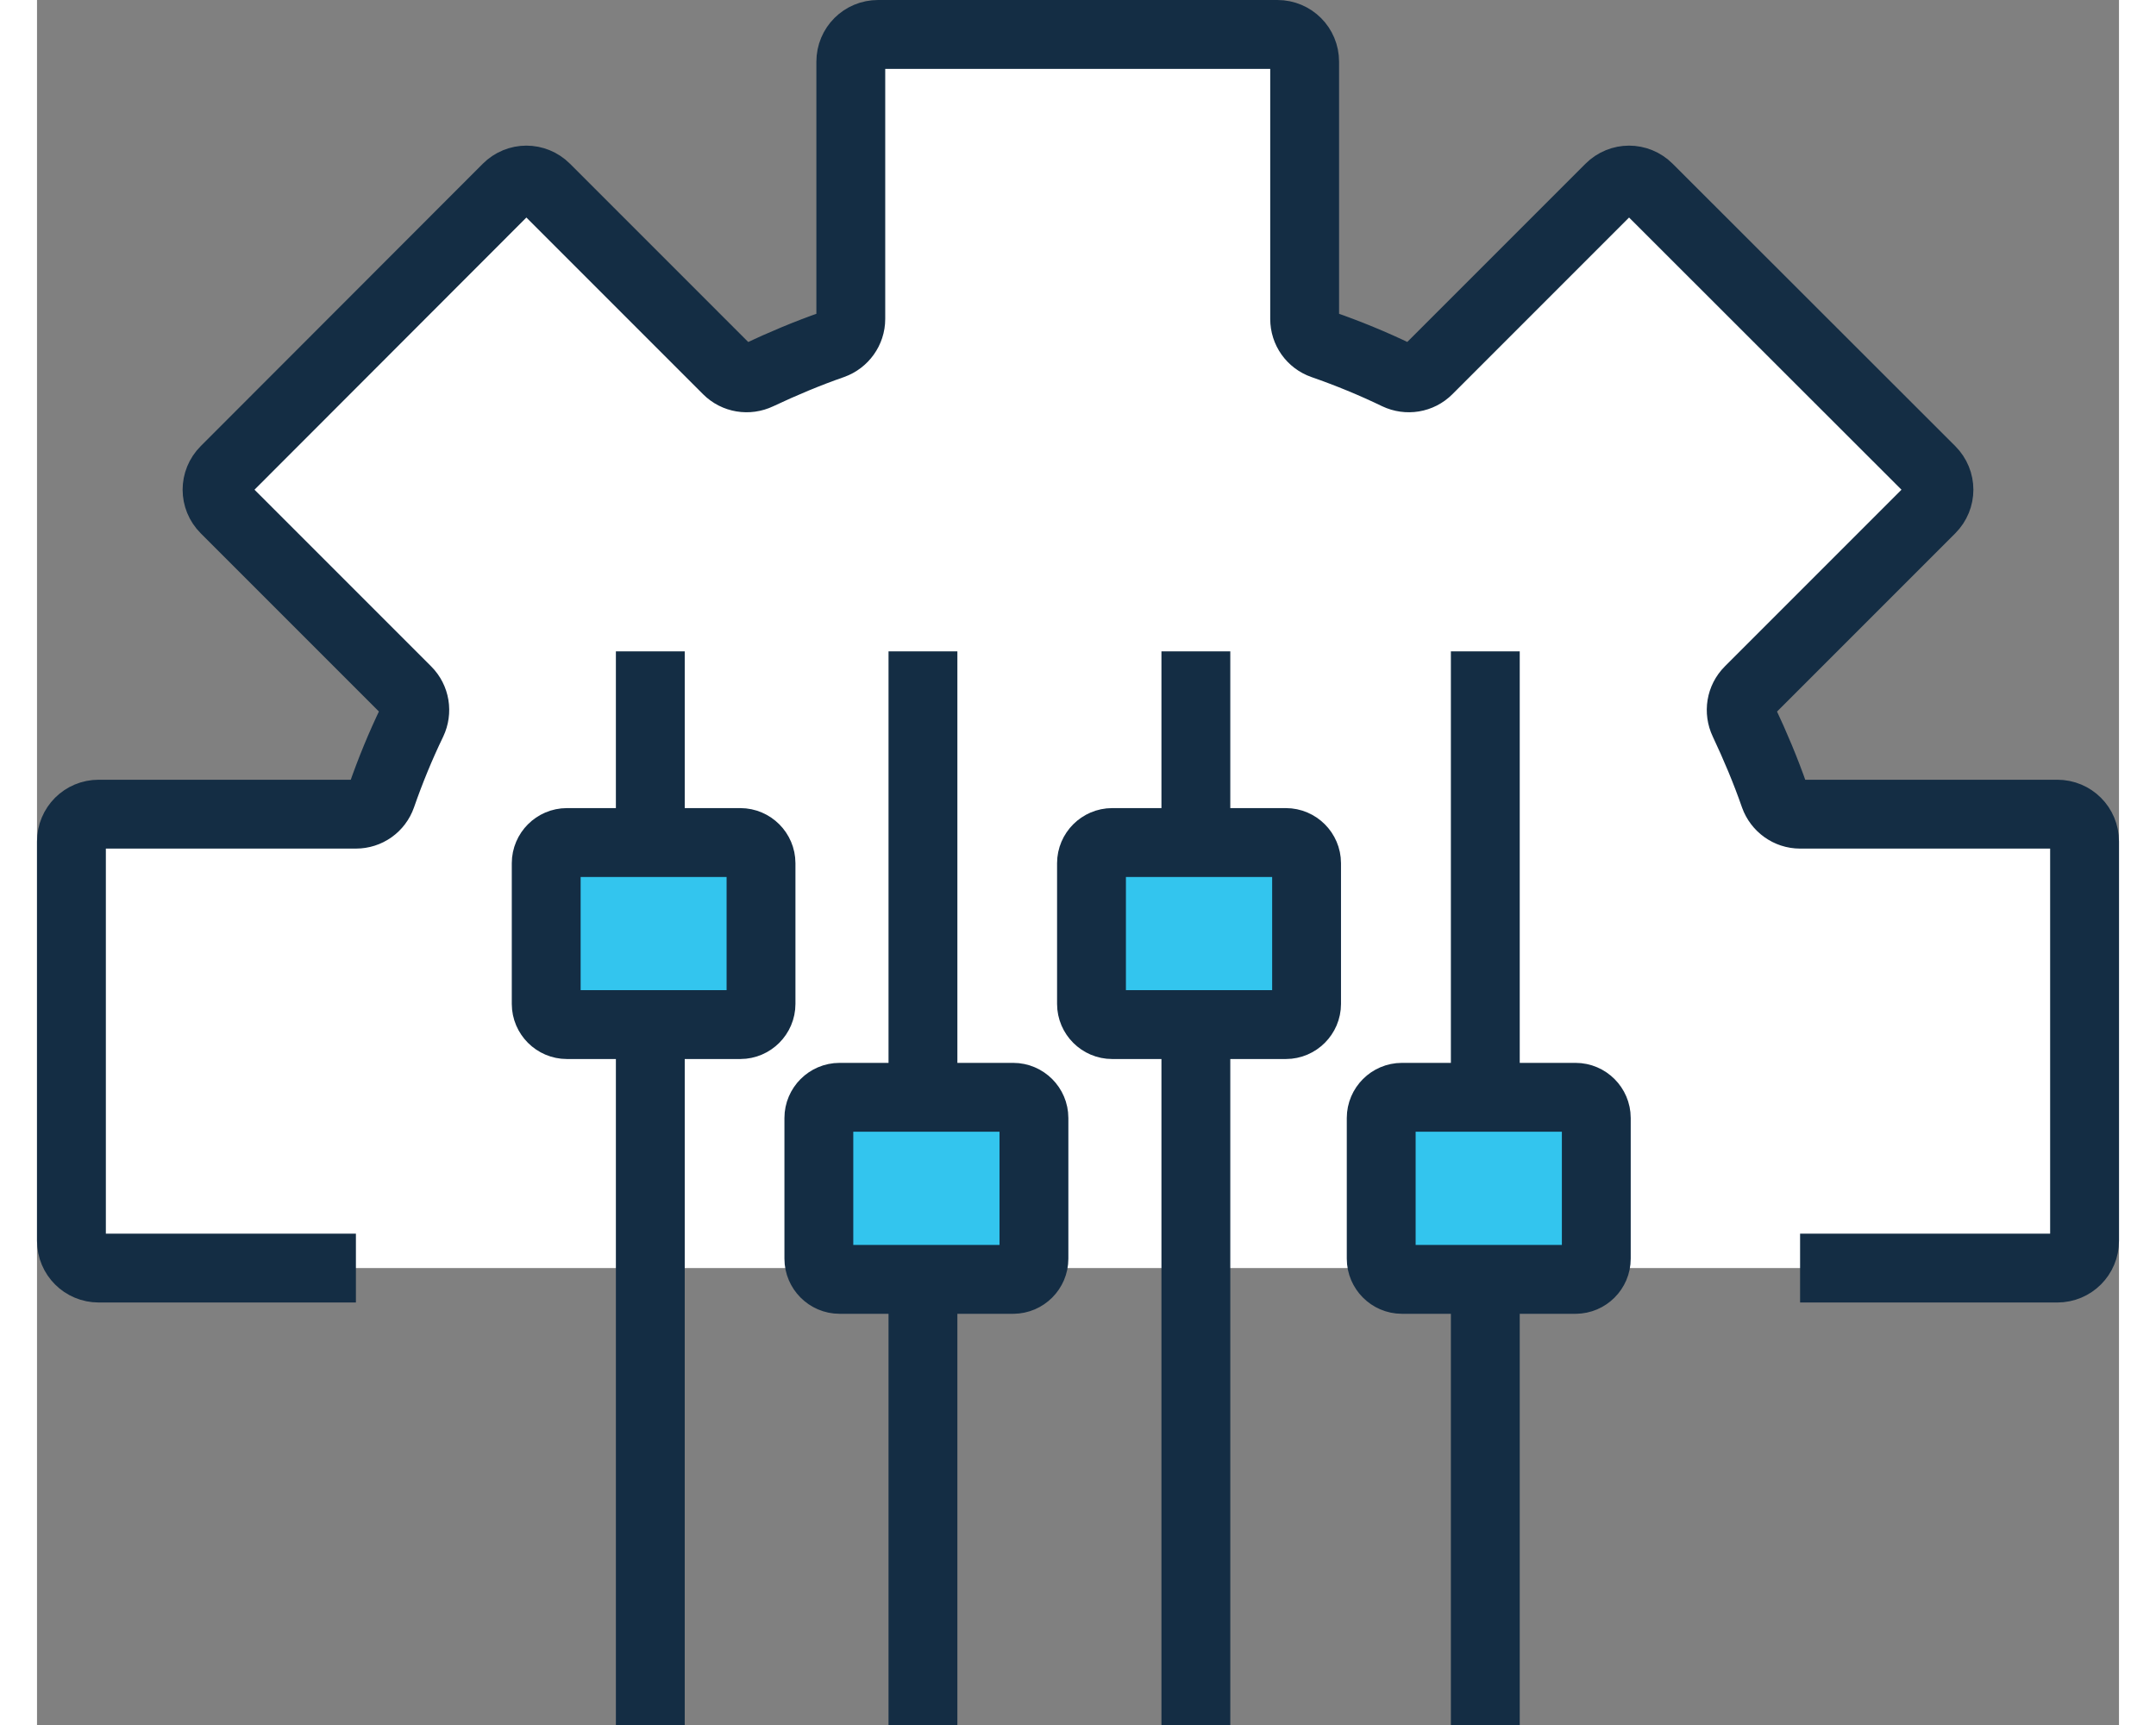
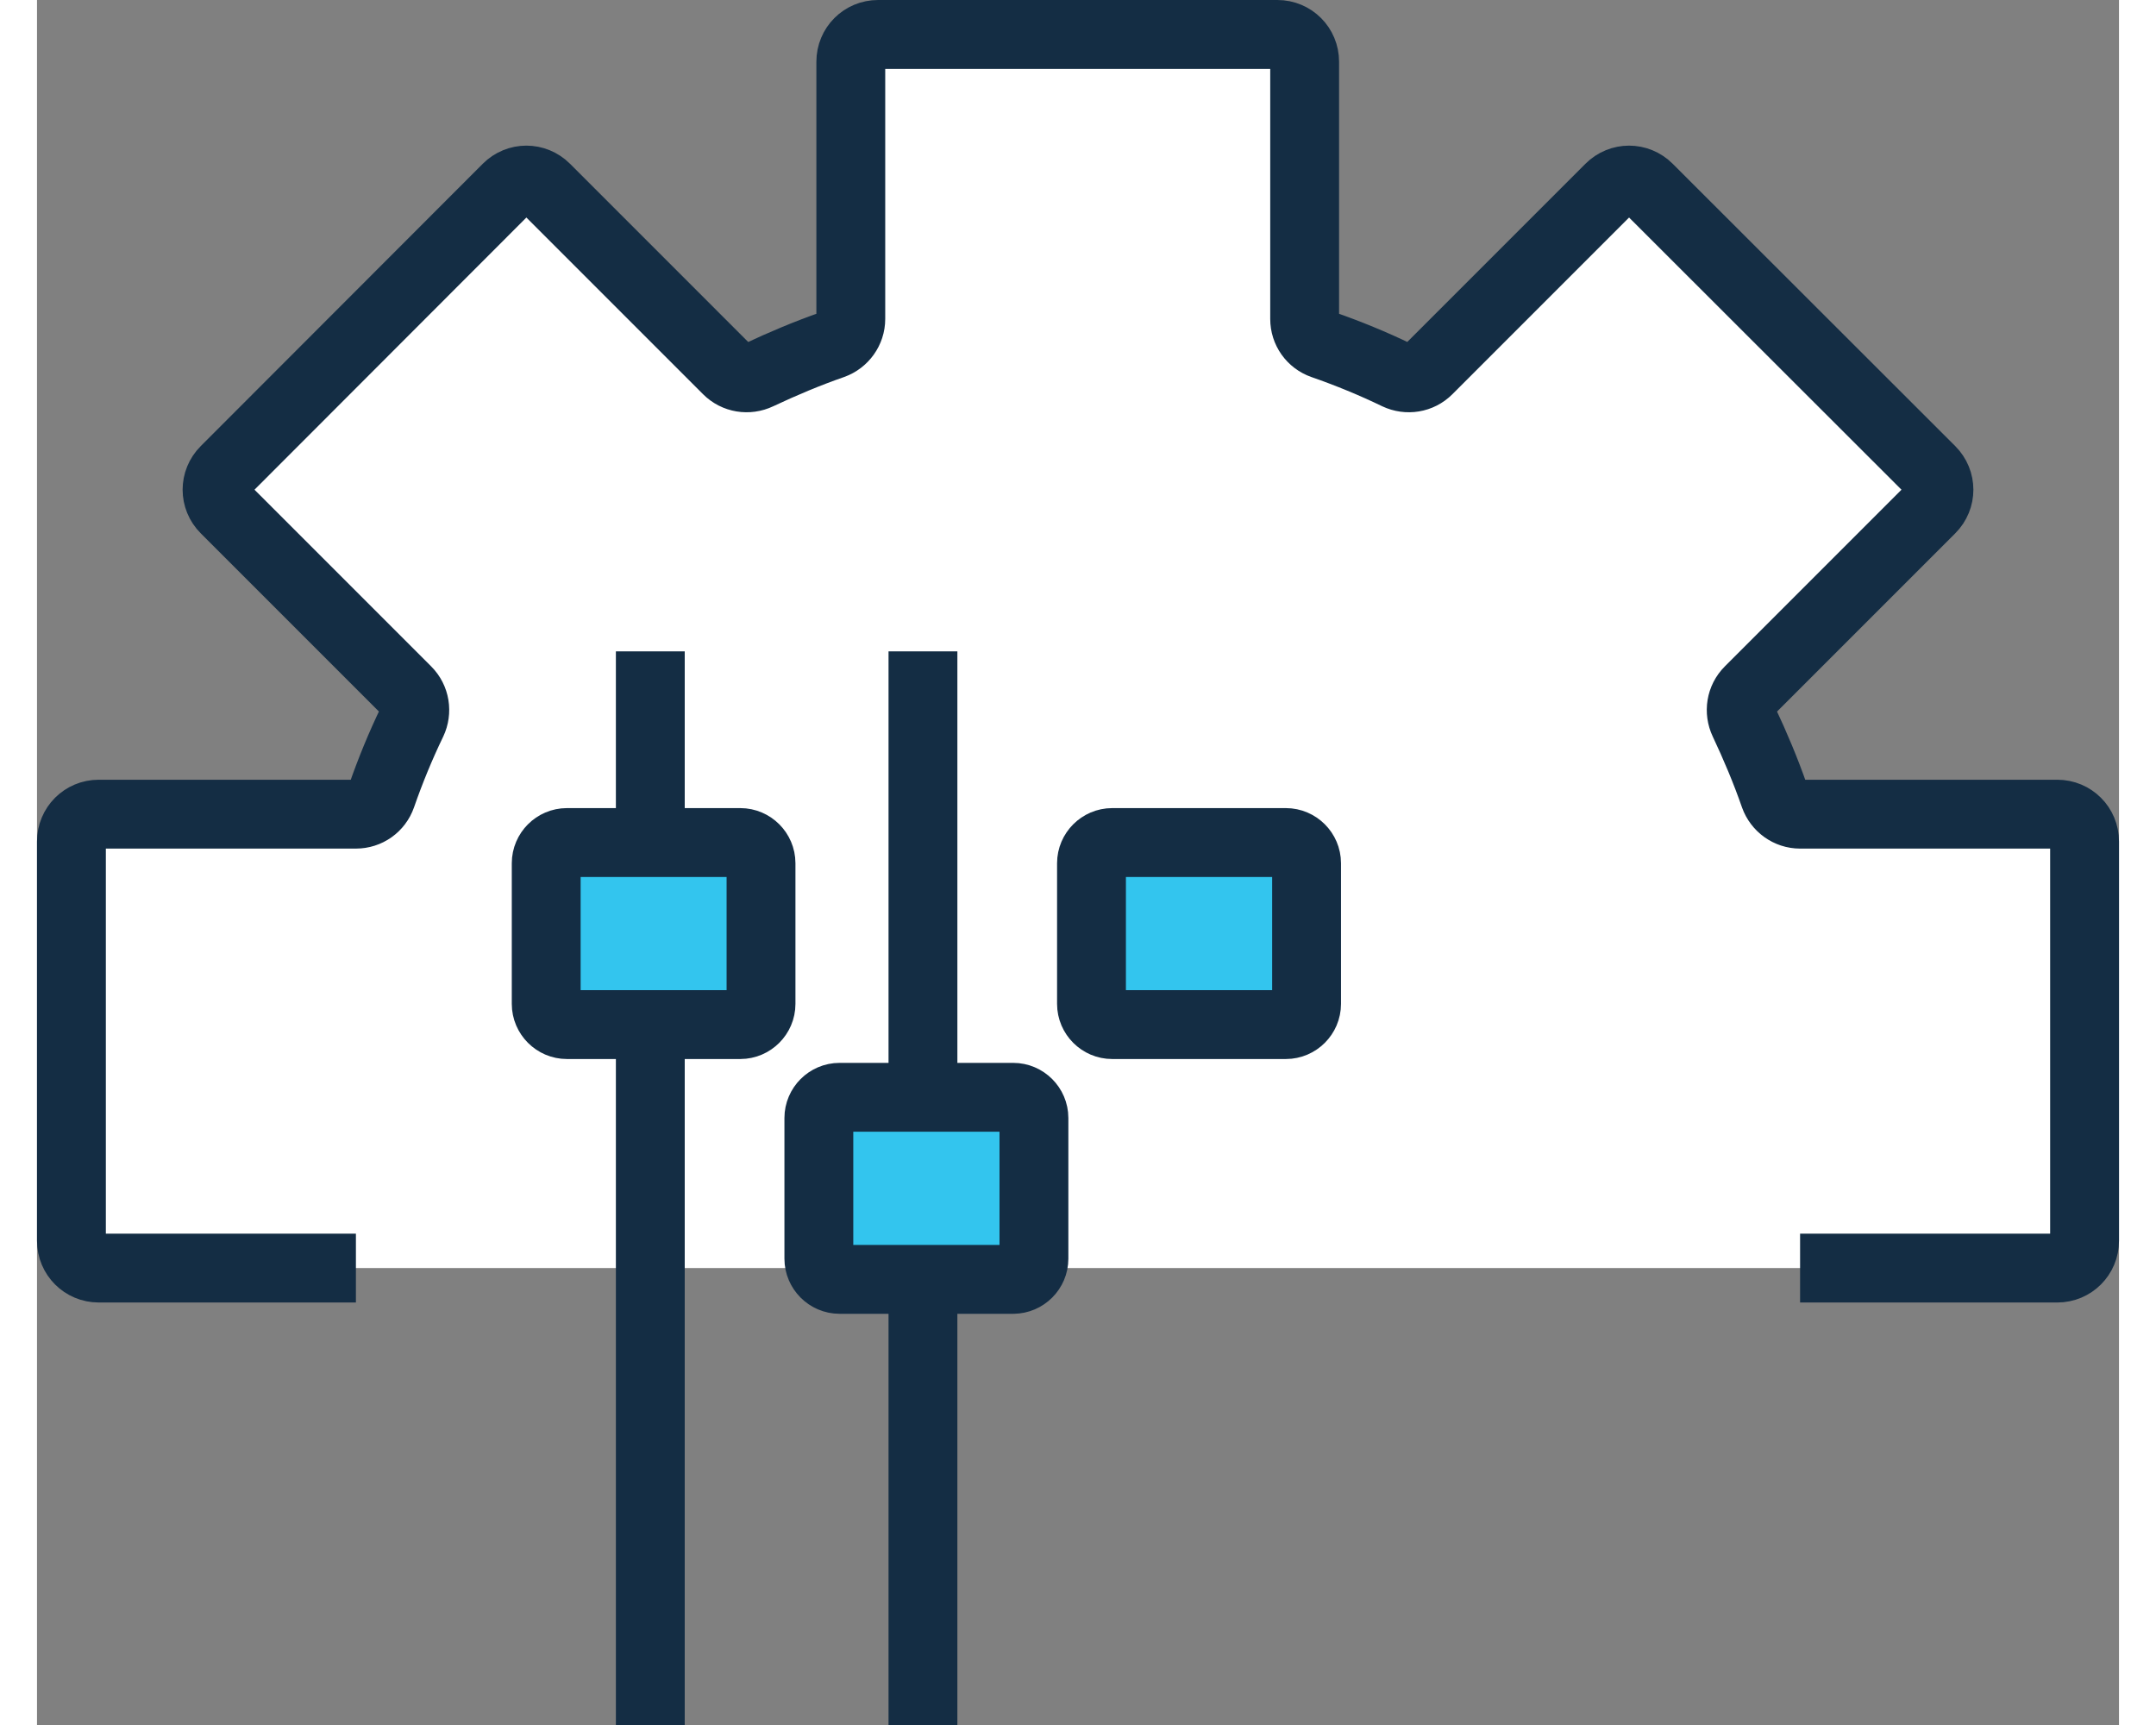
<svg xmlns="http://www.w3.org/2000/svg" xmlns:ns1="http://sodipodi.sourceforge.net/DTD/sodipodi-0.dtd" xmlns:ns2="http://www.inkscape.org/namespaces/inkscape" version="1.1" id="Layer_1" x="0px" y="0px" viewBox="0 0 756 626.3" xml:space="preserve" ns1:docname="custom-drafted-plan-01.svg" width="75" height="60" ns2:version="1.2.2 (732a01da63, 2022-12-09)">
  <rect x="0" y="0" width="756" height="626.3" fill="#808080" stroke="none" />
  <defs id="defs25" />
  <ns1:namedview id="namedview23" pagecolor="#ffffff" bordercolor="#000000" borderopacity="0.25" ns2:showpageshadow="2" ns2:pageopacity="0.0" ns2:pagecheckerboard="0" ns2:deskcolor="#d1d1d1" showgrid="false" ns2:zoom="0.61053609" ns2:cx="333.31363" ns2:cy="327.58096" ns2:window-width="1366" ns2:window-height="705" ns2:window-x="-8" ns2:window-y="-8" ns2:window-maximized="1" ns2:current-layer="Layer_1" />
  <style type="text/css" id="style2">
	.st0{fill:#FFFFFF;stroke:#142D44;stroke-width:25;stroke-linejoin:round;stroke-miterlimit:10;}
	.st1{fill:#33C5EE;stroke:#142D44;stroke-width:25;stroke-linejoin:round;stroke-miterlimit:10;}
</style>
  <path class="st0" d="m 640.2,460.4 h 93.4 c 5.5,0 9.9,-4.4 9.9,-9.9 v -145 c 0,-5.5 -4.4,-9.9 -9.9,-9.9 h -93.4 c -4.2,0 -7.9,-2.7 -9.3,-6.6 -3.2,-9.2 -7,-18.2 -11.1,-26.9 -1.8,-3.8 -1.1,-8.3 1.9,-11.3 l 66,-66 c 3.9,-3.9 3.9,-10.1 0,-14 L 585.1,68.3 c -3.9,-3.9 -10.1,-3.9 -14,0 l -66,66 c -3,3 -7.5,3.7 -11.3,1.9 -8.7,-4.2 -17.7,-7.9 -26.9,-11.1 -4,-1.4 -6.6,-5.1 -6.6,-9.3 V 22.4 c 0,-5.5 -4.4,-9.9 -9.9,-9.9 h -145 c -5.5,0 -9.9,4.4 -9.9,9.9 v 93.4 c 0,4.2 -2.7,7.9 -6.6,9.3 -9.2,3.2 -18.2,7 -26.9,11.1 -3.8,1.8 -8.3,1.1 -11.3,-1.9 l -66,-66 c -3.9,-3.9 -10.1,-3.9 -14,0 L 68.3,170.8 c -3.9,3.9 -3.9,10.1 0,14 l 66,66 c 3,3 3.7,7.5 1.9,11.3 -4.2,8.7 -7.9,17.7 -11.1,26.9 -1.4,4 -5.1,6.6 -9.3,6.6 H 22.4 c -5.5,0 -9.9,4.4 -9.9,9.9 v 145 c 0,5.5 4.4,9.9 9.9,9.9 h 93.4" id="path4" />
  <line class="st0" x1="222.7" y1="236.5" x2="222.7" y2="626.3" id="line6" />
  <path class="st1" d="m 255.4,372 h -63 c -4.1,0 -7.5,-3.4 -7.5,-7.5 v -51.1 c 0,-4.1 3.4,-7.5 7.5,-7.5 h 63 c 4.1,0 7.5,3.4 7.5,7.5 v 51.1 c 0,4.1 -3.4,7.5 -7.5,7.5 z" id="path8" />
-   <line class="st0" x1="420.8" y1="236.5" x2="420.8" y2="626.3" id="line10" />
  <path class="st1" d="m 453.5,372 h -63.1 c -4.1,0 -7.5,-3.4 -7.5,-7.5 v -51.1 c 0,-4.1 3.4,-7.5 7.5,-7.5 h 63.1 c 4.1,0 7.5,3.4 7.5,7.5 v 51.1 c 0,4.1 -3.4,7.5 -7.5,7.5 z" id="path12" />
  <line class="st0" x1="321.7" y1="236.5" x2="321.7" y2="626.3" id="line14" />
  <path class="st1" d="m 354.5,464.5 h -63.1 c -4.1,0 -7.5,-3.4 -7.5,-7.5 v -51.1 c 0,-4.1 3.4,-7.5 7.5,-7.5 h 63.1 c 4.1,0 7.5,3.4 7.5,7.5 V 457 c 0,4.1 -3.4,7.5 -7.5,7.5 z" id="path16" />
-   <line class="st0" x1="525.9" y1="236.5" x2="525.9" y2="626.3" id="line18" />
-   <path class="st1" d="m 558.7,464.5 h -63.1 c -4.1,0 -7.5,-3.4 -7.5,-7.5 v -51.1 c 0,-4.1 3.4,-7.5 7.5,-7.5 h 63.1 c 4.1,0 7.5,3.4 7.5,7.5 V 457 c 0,4.1 -3.4,7.5 -7.5,7.5 z" id="path20" />
</svg>